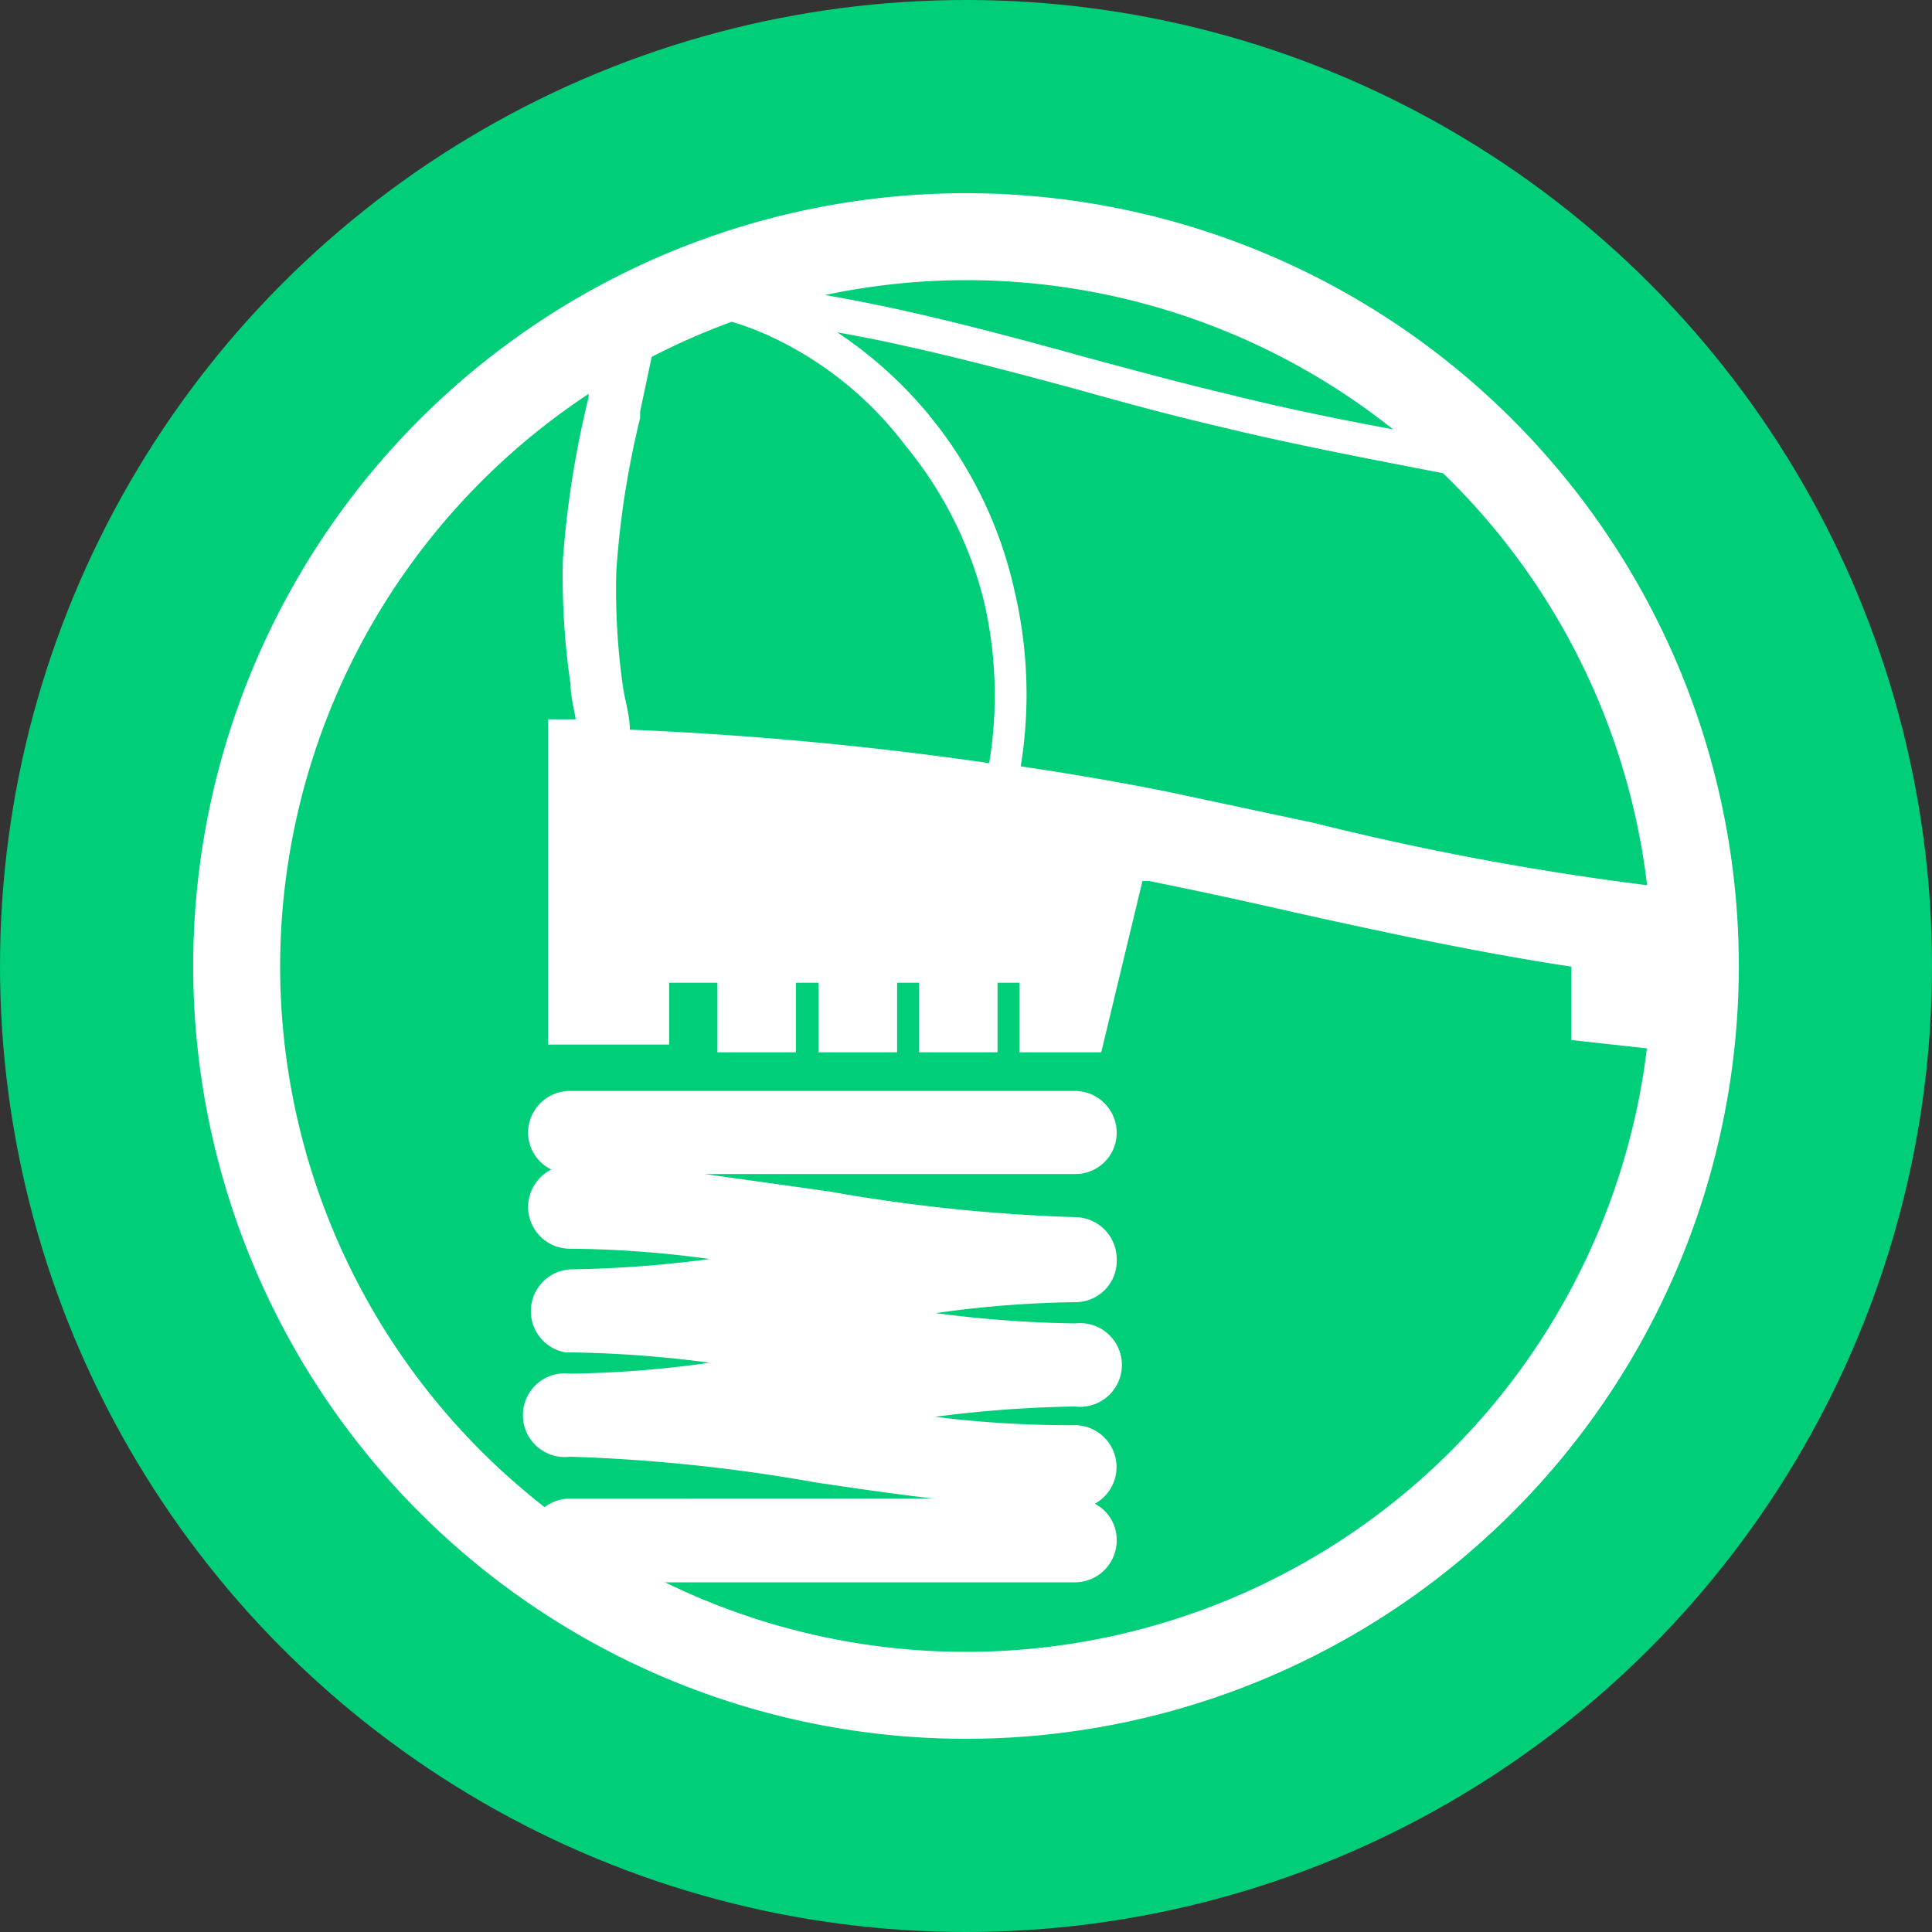
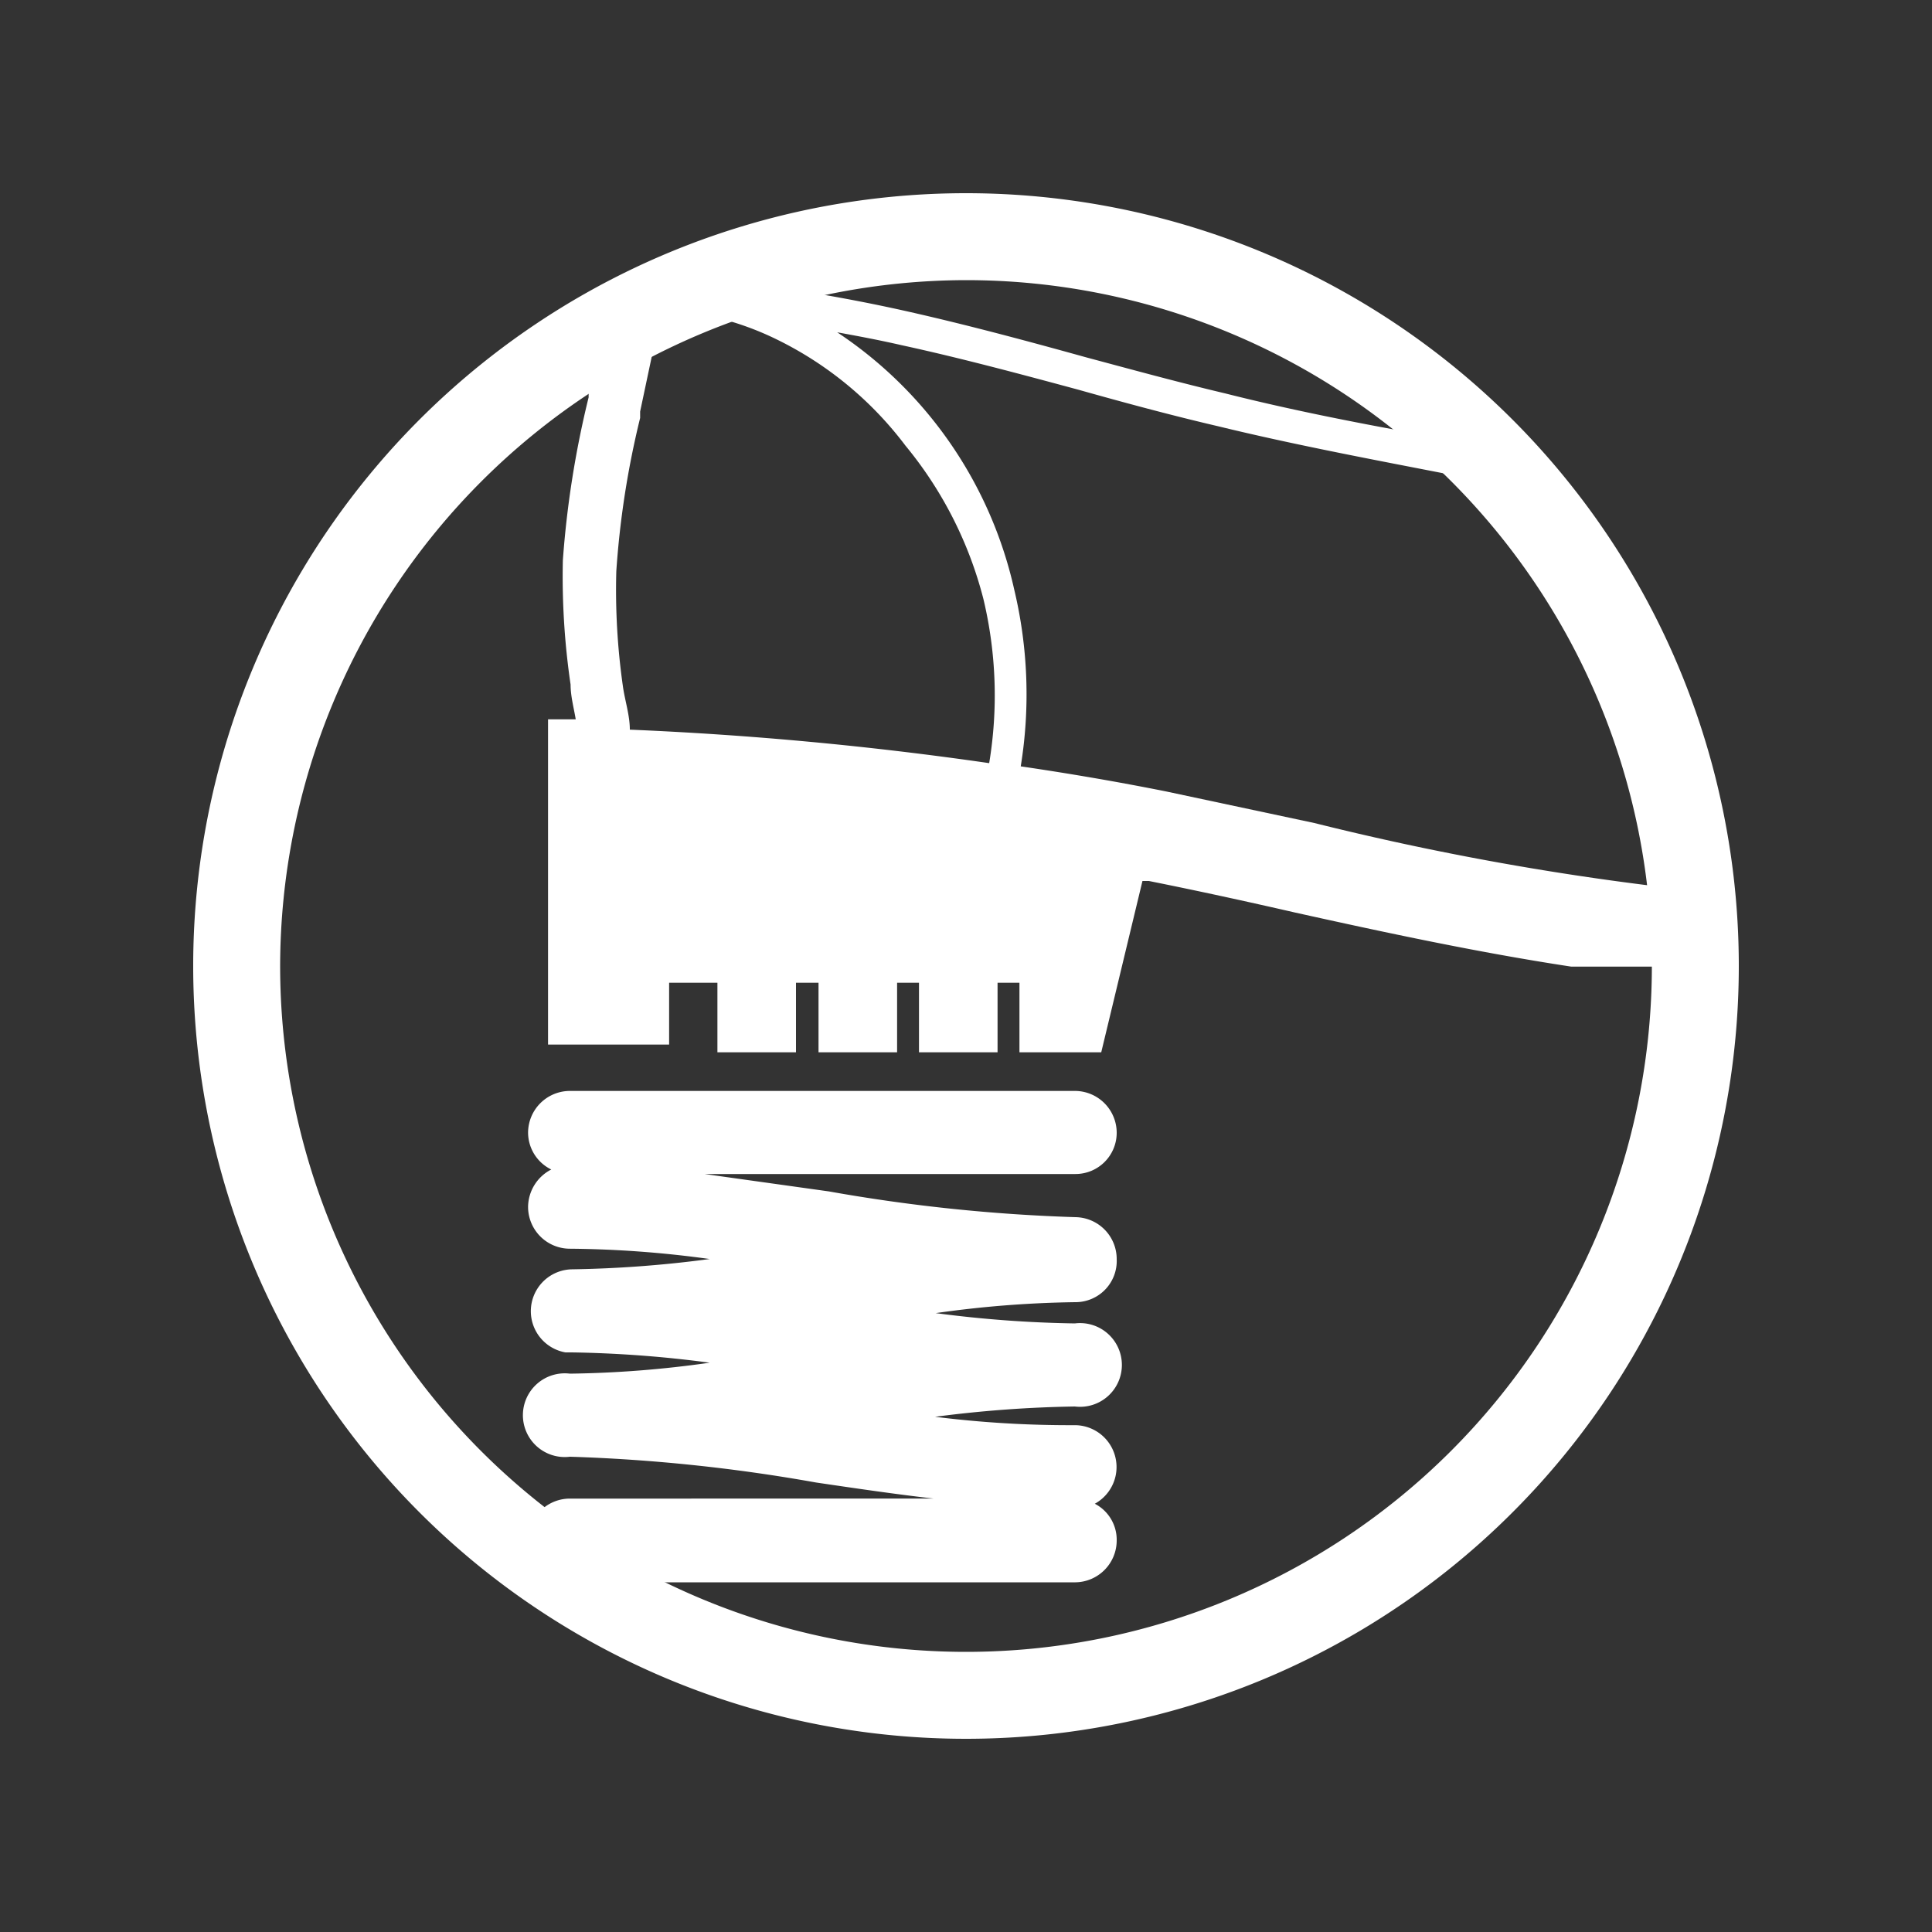
<svg xmlns="http://www.w3.org/2000/svg" viewBox="0 0 30 30">
  <rect x="0" y="0" width="30" height="30" fill="#333333" stroke="none" />
  <defs>
    <style>.cls-1{fill:#00ce79;}.cls-2{fill:#fff;}</style>
  </defs>
  <title>urti</title>
  <g id="Livello_2" data-name="Livello 2">
    <g id="SFONDO">
-       <circle class="cls-1" cx="15" cy="15" r="15" />
-     </g>
+       </g>
    <g id="Livello_27" data-name="Livello 27">
      <path class="cls-2" d="M17.34,19.55a.65.65,0,0,0-.64-.65,26.53,26.53,0,0,1-3.83-.4l-1.93-.27H16.7a.64.64,0,0,0,.64-.64.65.65,0,0,0-.64-.65H8.85a.65.65,0,0,0-.65.65.64.64,0,0,0,.36.57.66.66,0,0,0-.36.58.65.65,0,0,0,.65.65,16.69,16.69,0,0,1,2.17.16,18.16,18.16,0,0,1-2.14.16h0A.65.65,0,0,0,8.78,21h.1a18.16,18.16,0,0,1,2.14.16,16.77,16.77,0,0,1-2.17.17.65.65,0,1,0,0,1.29,26.39,26.39,0,0,1,3.82.4c.61.09,1.22.18,1.83.25H8.85a.65.65,0,1,0,0,1.3H16.7a.65.65,0,0,0,.64-.65.63.63,0,0,0-.34-.57.65.65,0,0,0-.31-1.22A16.82,16.82,0,0,1,14.52,22a18.82,18.82,0,0,1,2.17-.16.65.65,0,1,0,0-1.29,18.49,18.49,0,0,1-2.16-.16,16.77,16.77,0,0,1,2.17-.17A.64.64,0,0,0,17.34,19.55Z" />
-       <path class="cls-2" d="M25.86,13.78a43.8,43.8,0,0,1-5.45-1l-2.3-.49c-.75-.15-1.51-.28-2.26-.39a7,7,0,0,0-.1-2.74,6.49,6.49,0,0,0-2.75-4c.33.06.65.12,1,.2.92.2,1.85.45,2.74.69.71.2,1.45.4,2.18.57,1.19.29,2.42.52,3.6.75l.14,0c-.22-.22-.44-.43-.68-.64-1-.18-2-.38-2.95-.62-.72-.17-1.45-.37-2.16-.56-.9-.25-1.83-.5-2.76-.71s-1.89-.37-2.85-.49h0a12.39,12.39,0,0,0-1.9.72c-.07.35-.15.7-.22,1l0,.1a15.16,15.16,0,0,0-.4,2.53,11.56,11.56,0,0,0,.12,1.93c0,.18.05.36.08.54H8.51l0,1.4v3.65h1.88V15.26h.75v1.08h1.22V15.26h.35v1.08h1.22V15.26h.34v1.08h1.22V15.26h.34v1.08H17.1l.64-2.66h.1c.75.15,1.53.32,2.27.49,1.4.31,2.84.62,4.29.84l0,1.14,1.27.14.24-1.11H26A13.38,13.38,0,0,0,25.86,13.78Zm-10.5-1.93a55.1,55.1,0,0,0-5.58-.52c0-.23-.08-.46-.11-.69a10.57,10.57,0,0,1-.1-1.77,13.85,13.85,0,0,1,.37-2.38l0-.1.33-1.56.85.1a4.6,4.6,0,0,1,.94.34,5.56,5.56,0,0,1,2,1.65A6.13,6.13,0,0,1,15.27,9.3,6.44,6.44,0,0,1,15.36,11.85Z" />
+       <path class="cls-2" d="M25.86,13.78a43.8,43.8,0,0,1-5.45-1l-2.3-.49c-.75-.15-1.51-.28-2.26-.39a7,7,0,0,0-.1-2.74,6.49,6.49,0,0,0-2.75-4c.33.06.65.12,1,.2.92.2,1.85.45,2.74.69.71.2,1.45.4,2.18.57,1.19.29,2.42.52,3.6.75l.14,0c-.22-.22-.44-.43-.68-.64-1-.18-2-.38-2.95-.62-.72-.17-1.45-.37-2.16-.56-.9-.25-1.83-.5-2.76-.71s-1.89-.37-2.85-.49h0a12.39,12.39,0,0,0-1.9.72c-.07.35-.15.7-.22,1l0,.1a15.16,15.16,0,0,0-.4,2.53,11.56,11.56,0,0,0,.12,1.93c0,.18.05.36.08.54H8.51l0,1.4v3.65h1.88V15.26h.75v1.08h1.22V15.26h.35v1.08h1.22V15.26h.34v1.08h1.22V15.26h.34v1.08H17.1l.64-2.66h.1c.75.15,1.53.32,2.27.49,1.4.31,2.84.62,4.29.84H26A13.38,13.38,0,0,0,25.86,13.78Zm-10.5-1.93a55.1,55.1,0,0,0-5.58-.52c0-.23-.08-.46-.11-.69a10.57,10.57,0,0,1-.1-1.77,13.85,13.85,0,0,1,.37-2.38l0-.1.33-1.56.85.1a4.6,4.6,0,0,1,.94.34,5.56,5.56,0,0,1,2,1.65A6.13,6.13,0,0,1,15.27,9.3,6.44,6.44,0,0,1,15.36,11.85Z" />
      <path class="cls-2" d="M15,4.35A10.65,10.65,0,1,1,4.35,15,10.67,10.67,0,0,1,15,4.35M15,3A12,12,0,1,0,27,15,12,12,0,0,0,15,3Z" />
    </g>
  </g>
</svg>